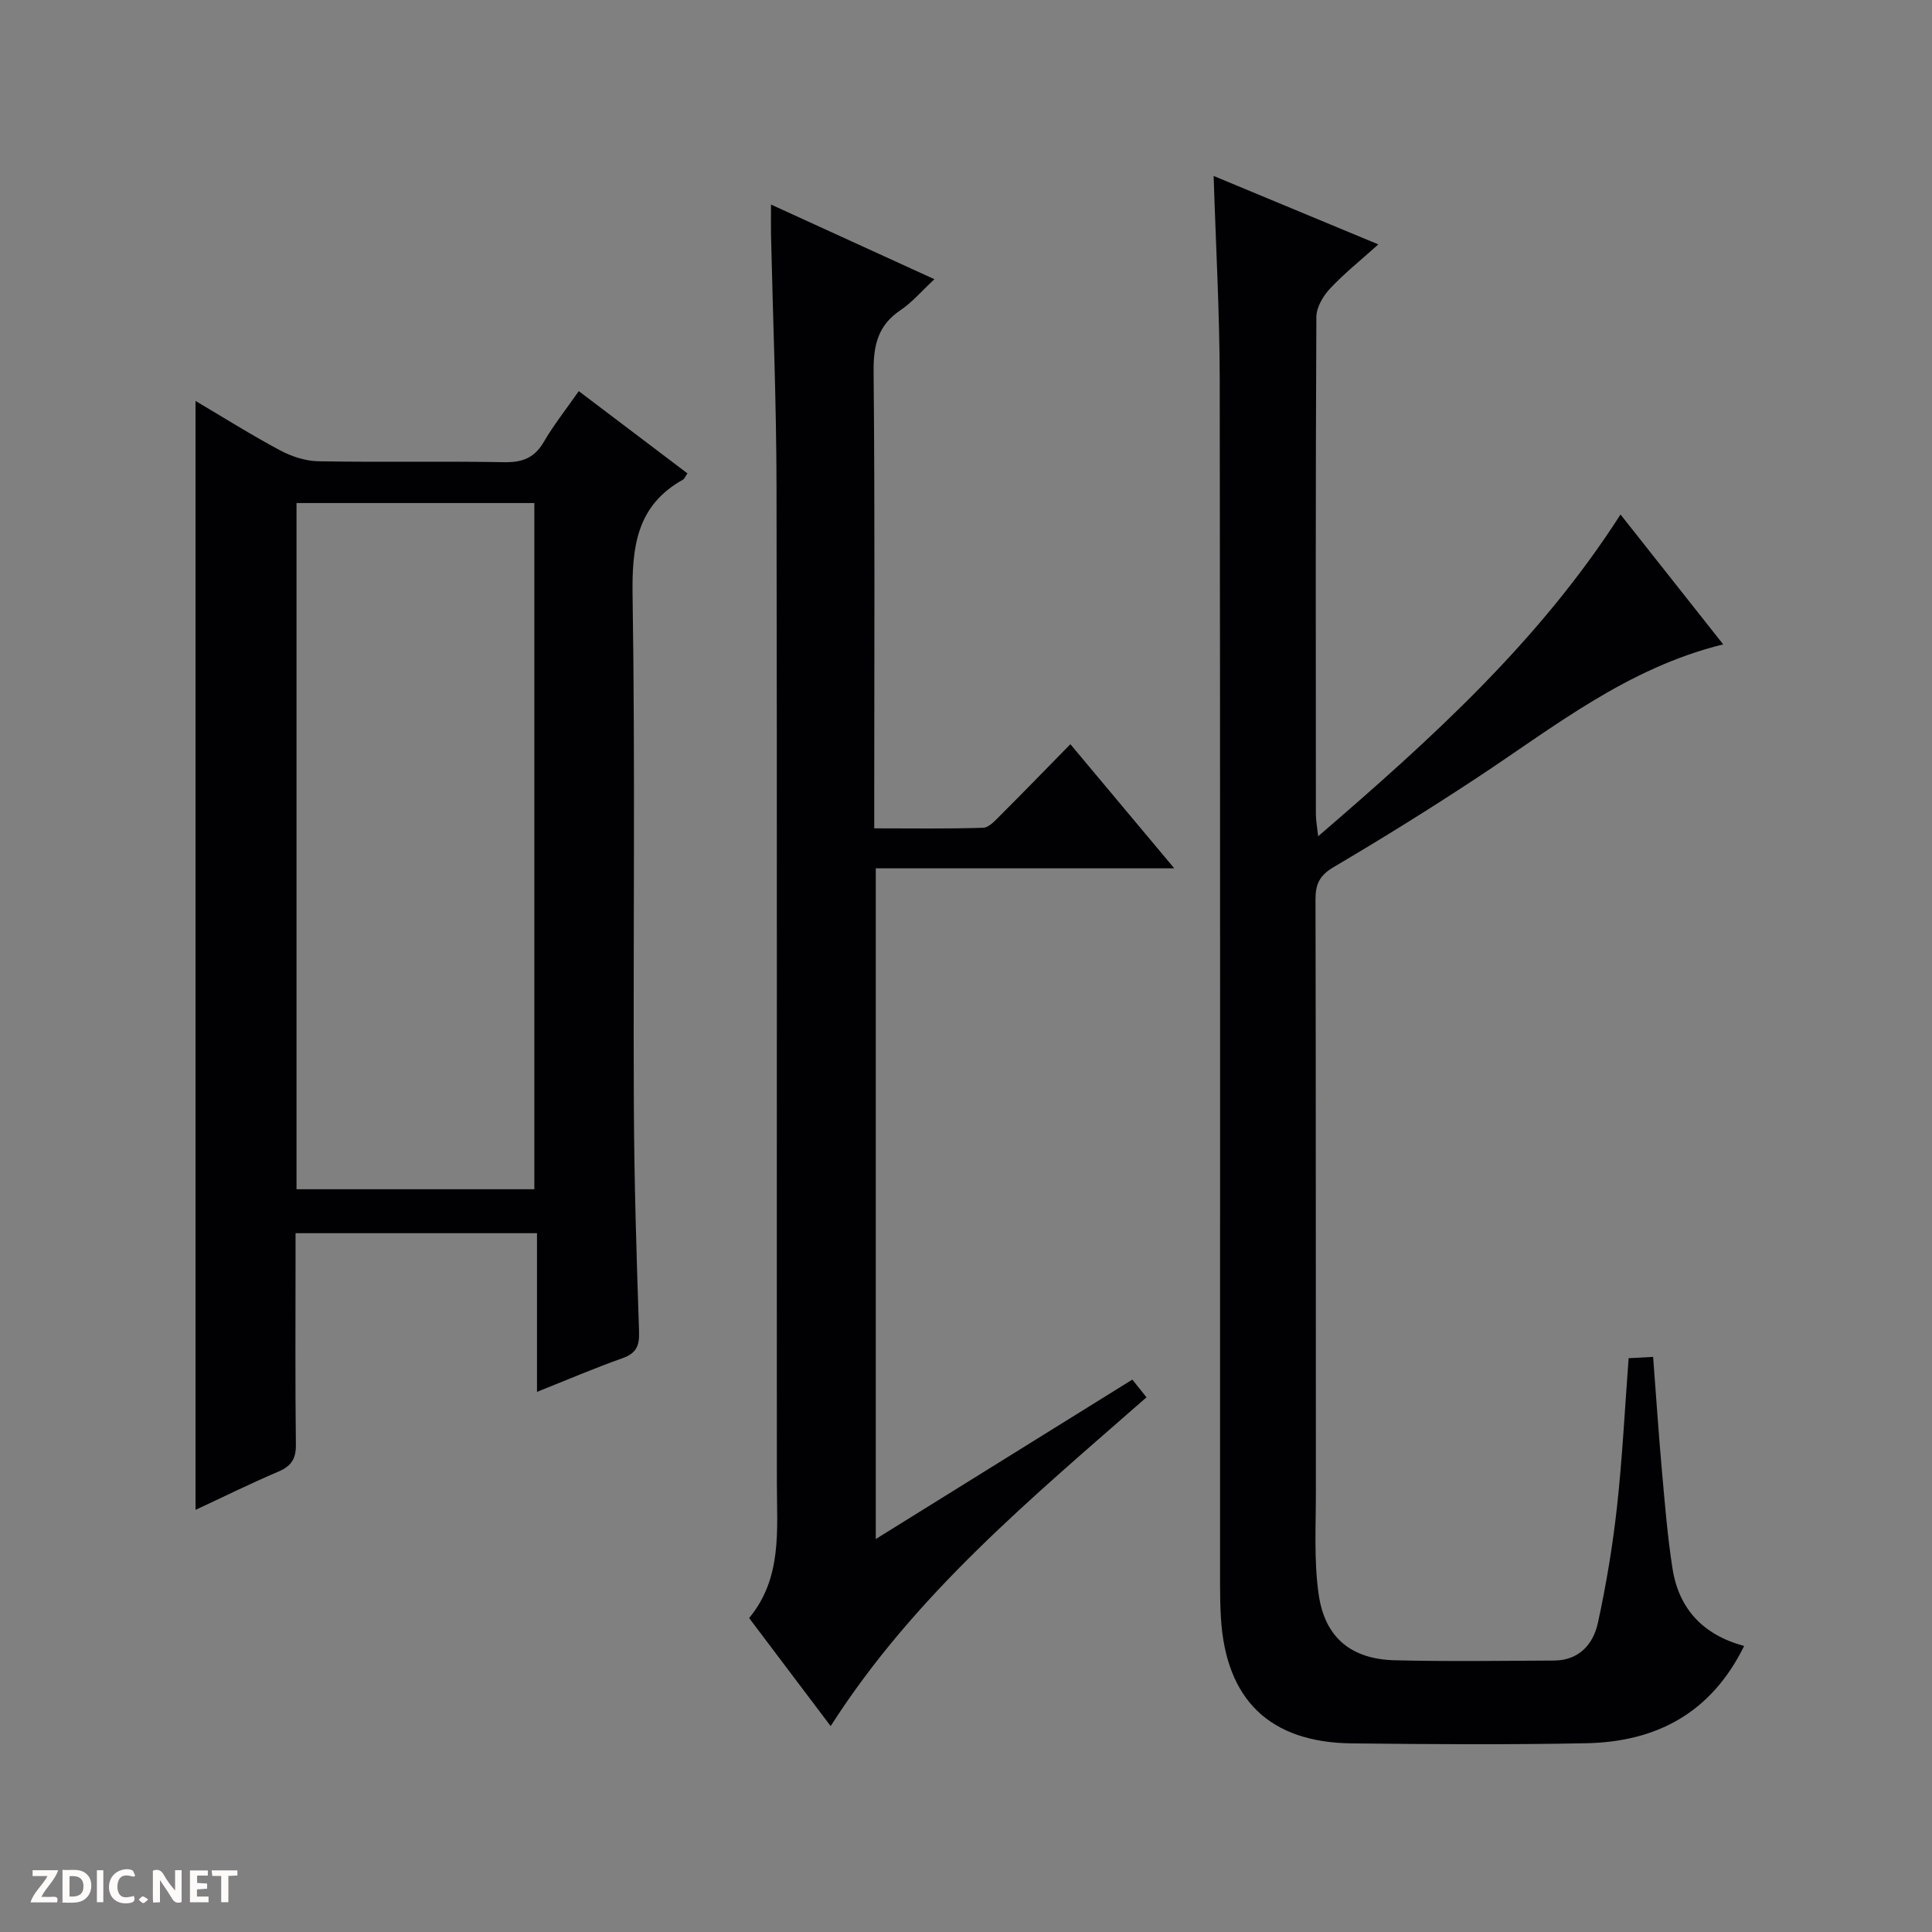
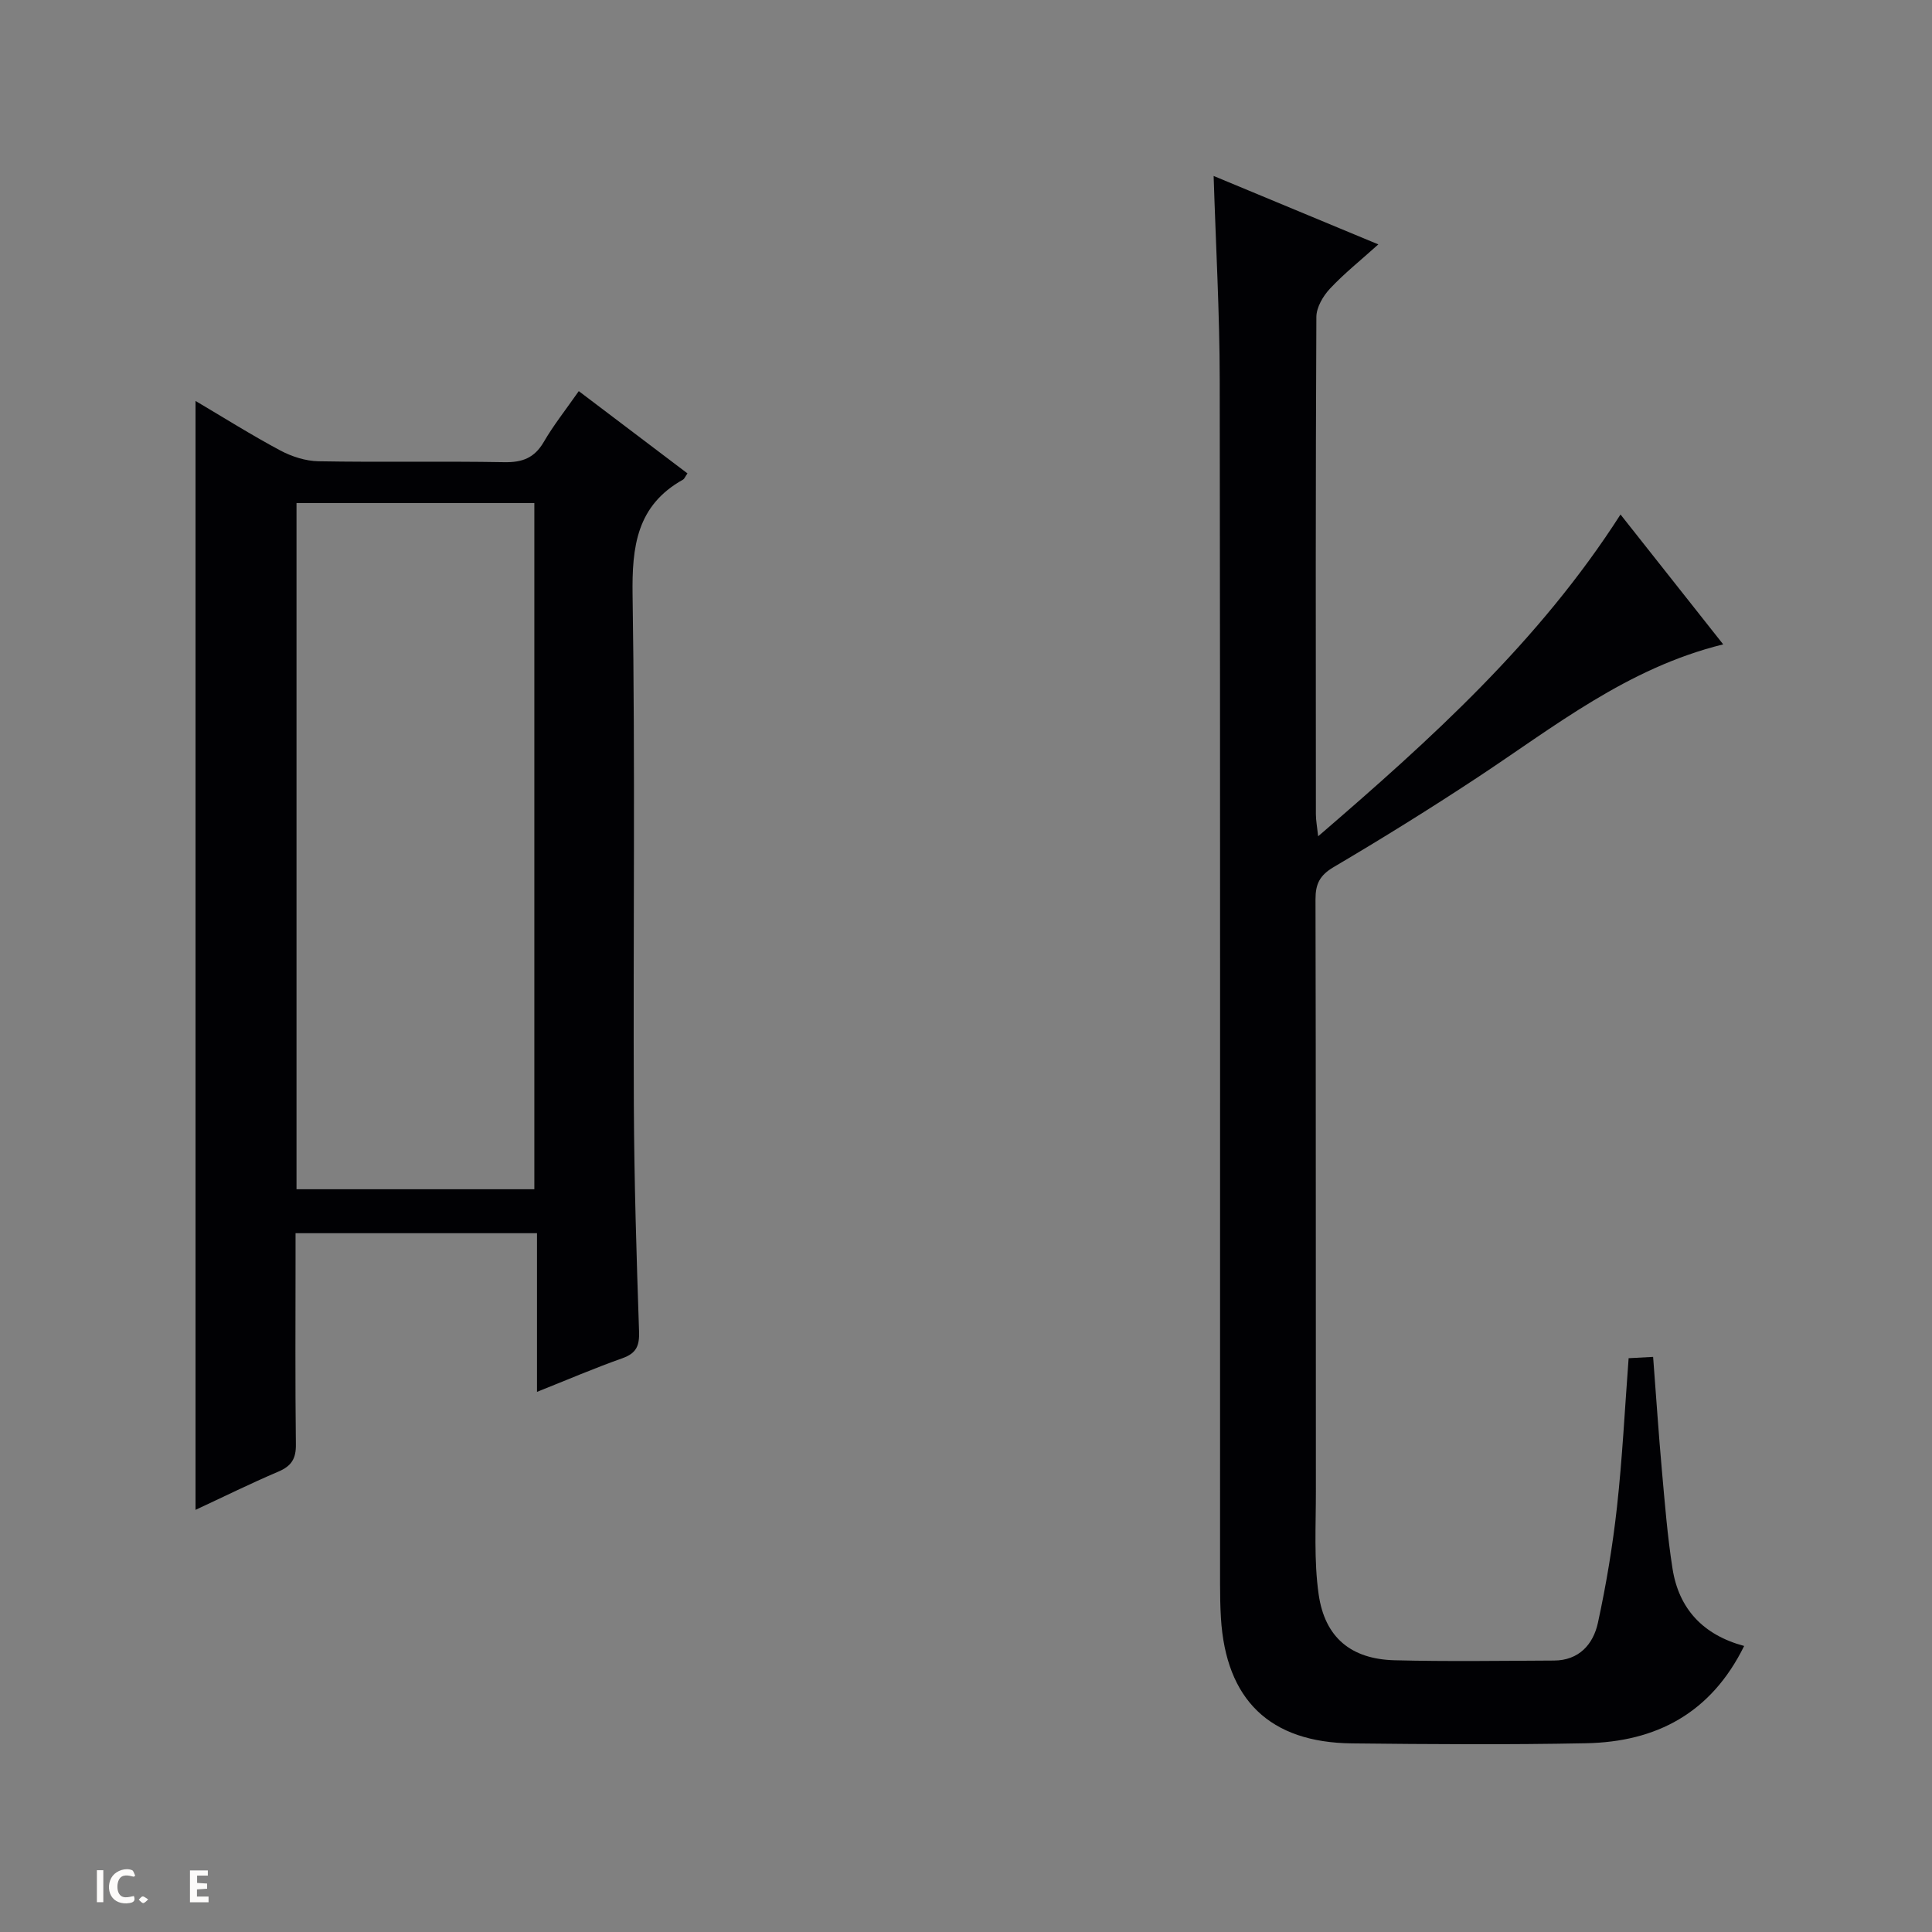
<svg xmlns="http://www.w3.org/2000/svg" enable-background="new 0 0 400 400" viewBox="0 0 400 400">
  <rect x="0" y="0" width="400" height="400" fill="#808080" stroke="none" />
  <g fill="#fcfbfa">
-     <path d="m37.59 393.81c-.92.31-1.52.05-2-.78-.7-1.2-1.52-2.34-2.47-3.78v4.59c-.55.03-.95.05-1.41.07-.03-.37-.06-.64-.06-.91 0-1.91 0-3.81 0-5.7 1.13-.41 1.77-.03 2.29.91.62 1.11 1.38 2.14 2.31 3.19v-4.2h1.35v6.61z" />
-     <path d="m12.94 393.88v-6.75c1.9.19 3.93-.54 5.37 1.29.8 1.01.78 2.88.03 3.97-1.37 1.97-3.4 1.51-6.4 1.49m2.45-1.22c2.04.12 2.92-.58 2.89-2.21-.03-1.51-.98-2.19-2.89-2z" />
-     <path d="m11.81 393.87h-5.49c.68-2.18 2.47-3.48 3.51-5.45h-3.08v-1.21h5.29c-.71 2.13-2.44 3.48-3.47 5.51.86 0 1.63.04 2.39-.01.79-.05 1.14.21.85 1.16" />
    <path d="m39.33 393.86v-6.61h3.7v1.07h-2.22v1.52c.68.04 1.34.09 2.07.13v1.07c-.72.05-1.38.09-2.1.14v1.48h2.4v1.19h-3.85z" />
    <path d="m27.71 388.56c-1.15-.3-2.46-.61-3.1.64-.37.73-.41 1.93-.06 2.67.63 1.35 1.99.93 3.17.68.35.94-.01 1.32-.93 1.46-1.62.25-3.05-.27-3.76-1.48-.73-1.24-.6-3.03.31-4.17.88-1.11 2.71-1.7 4-1.16.32.13.44.74.65 1.12-.1.08-.19.16-.28.24" />
-     <path d="m49.15 387.24v1.07c-.59.02-1.17.05-1.87.08v5.44h-1.48v-5.44h-1.85c-.05-.4-.08-.73-.13-1.15z" />
    <path d="m20.06 387.21h1.33v6.62h-1.33z" />
    <path d="m30.68 393.25c-.39.38-.8.79-1.05.76-.32-.05-.6-.45-.9-.7.26-.24.51-.64.8-.67.29-.04.62.3 1.15.61" />
  </g>
  <path d="m251.27 36.43c11.45 4.76 22.31 9.27 34.1 14.17-3.65 3.29-7.08 6.02-10.04 9.19-1.42 1.52-2.78 3.86-2.79 5.83-.17 34.32-.13 68.65-.1 102.97 0 1.26.25 2.52.47 4.55 23.43-20.17 45.74-40.3 62.6-66.62 7.12 9 14.01 17.72 21.26 26.89-19.91 4.9-35.01 17.1-51.04 27.66-9.71 6.4-19.6 12.55-29.61 18.45-2.9 1.71-3.77 3.51-3.76 6.7.1 40.82.04 81.65.08 122.47.01 7.14-.43 14.37.57 21.38 1.28 9 6.75 13.44 15.73 13.67 10.99.28 21.99.11 32.99.06 5.17-.02 8.13-3.35 9.1-7.81 1.72-7.91 3.06-15.95 3.95-24 1.11-10.06 1.61-20.19 2.41-30.79 1.51-.08 3.05-.16 5.07-.27.62 8.08 1.13 15.82 1.82 23.54.61 6.78 1.14 13.59 2.2 20.31 1.31 8.32 6.33 13.72 14.83 16-6.88 13.96-18.25 19.86-32.73 20.14-16.16.32-32.33.21-48.49.03-17.01-.19-26.08-9.02-27.11-25.97-.14-2.33-.18-4.66-.18-6.99-.01-83.15.05-166.29-.07-249.44-.02-13.77-.8-27.54-1.26-42.12z" fill="#010104" />
  <path d="m119.83 80.98c7.79 5.9 15.16 11.47 22.5 17.03-.52.75-.64 1.13-.9 1.28-9.62 5.36-10.62 13.88-10.46 24.03.55 35.14.11 70.29.26 105.44.07 15.64.55 31.28 1.08 46.91.1 2.96-.55 4.5-3.43 5.53-5.76 2.04-11.4 4.46-17.7 6.97 0-11.18 0-21.87 0-32.85-16.76 0-33 0-49.99 0v5.26c0 12.83-.09 25.65.07 38.48.04 2.96-.93 4.47-3.62 5.62-5.76 2.45-11.37 5.23-17.16 7.92 0-76.74 0-152.9 0-229.59 5.91 3.49 11.62 7.09 17.56 10.26 2.37 1.26 5.23 2.18 7.88 2.23 12.82.23 25.65-.04 38.48.19 3.74.07 6.24-.87 8.17-4.17 1.99-3.43 4.48-6.57 7.26-10.54zm-58.44 23.17v142.07h49.24c0-47.57 0-94.77 0-142.07-16.47 0-32.6 0-49.24 0z" fill="#010104" />
-   <path d="m159.63 42.35c11.58 5.29 22.34 10.21 33.83 15.46-2.67 2.47-4.6 4.78-7 6.39-4.68 3.13-5.64 7.25-5.59 12.7.28 29.49.13 58.98.13 88.47v6.13c7.69 0 15.13.12 22.55-.12 1.21-.04 2.5-1.5 3.53-2.53 4.71-4.7 9.35-9.49 14.53-14.77 7.13 8.52 13.98 16.71 21.51 25.7-21.12 0-41.3 0-61.8 0v138.86c17.88-11.11 35.33-21.96 53.12-33.01.98 1.23 1.85 2.32 2.93 3.67-23.69 20.78-47.9 40.7-65.39 68.07-5.69-7.54-11.15-14.77-16.88-22.37 6.89-8.31 5.75-18.24 5.74-28.01-.04-68.81.06-137.63-.07-206.44-.03-17.3-.75-34.6-1.14-51.91-.04-1.79 0-3.58 0-6.29z" fill="#010104" />
</svg>